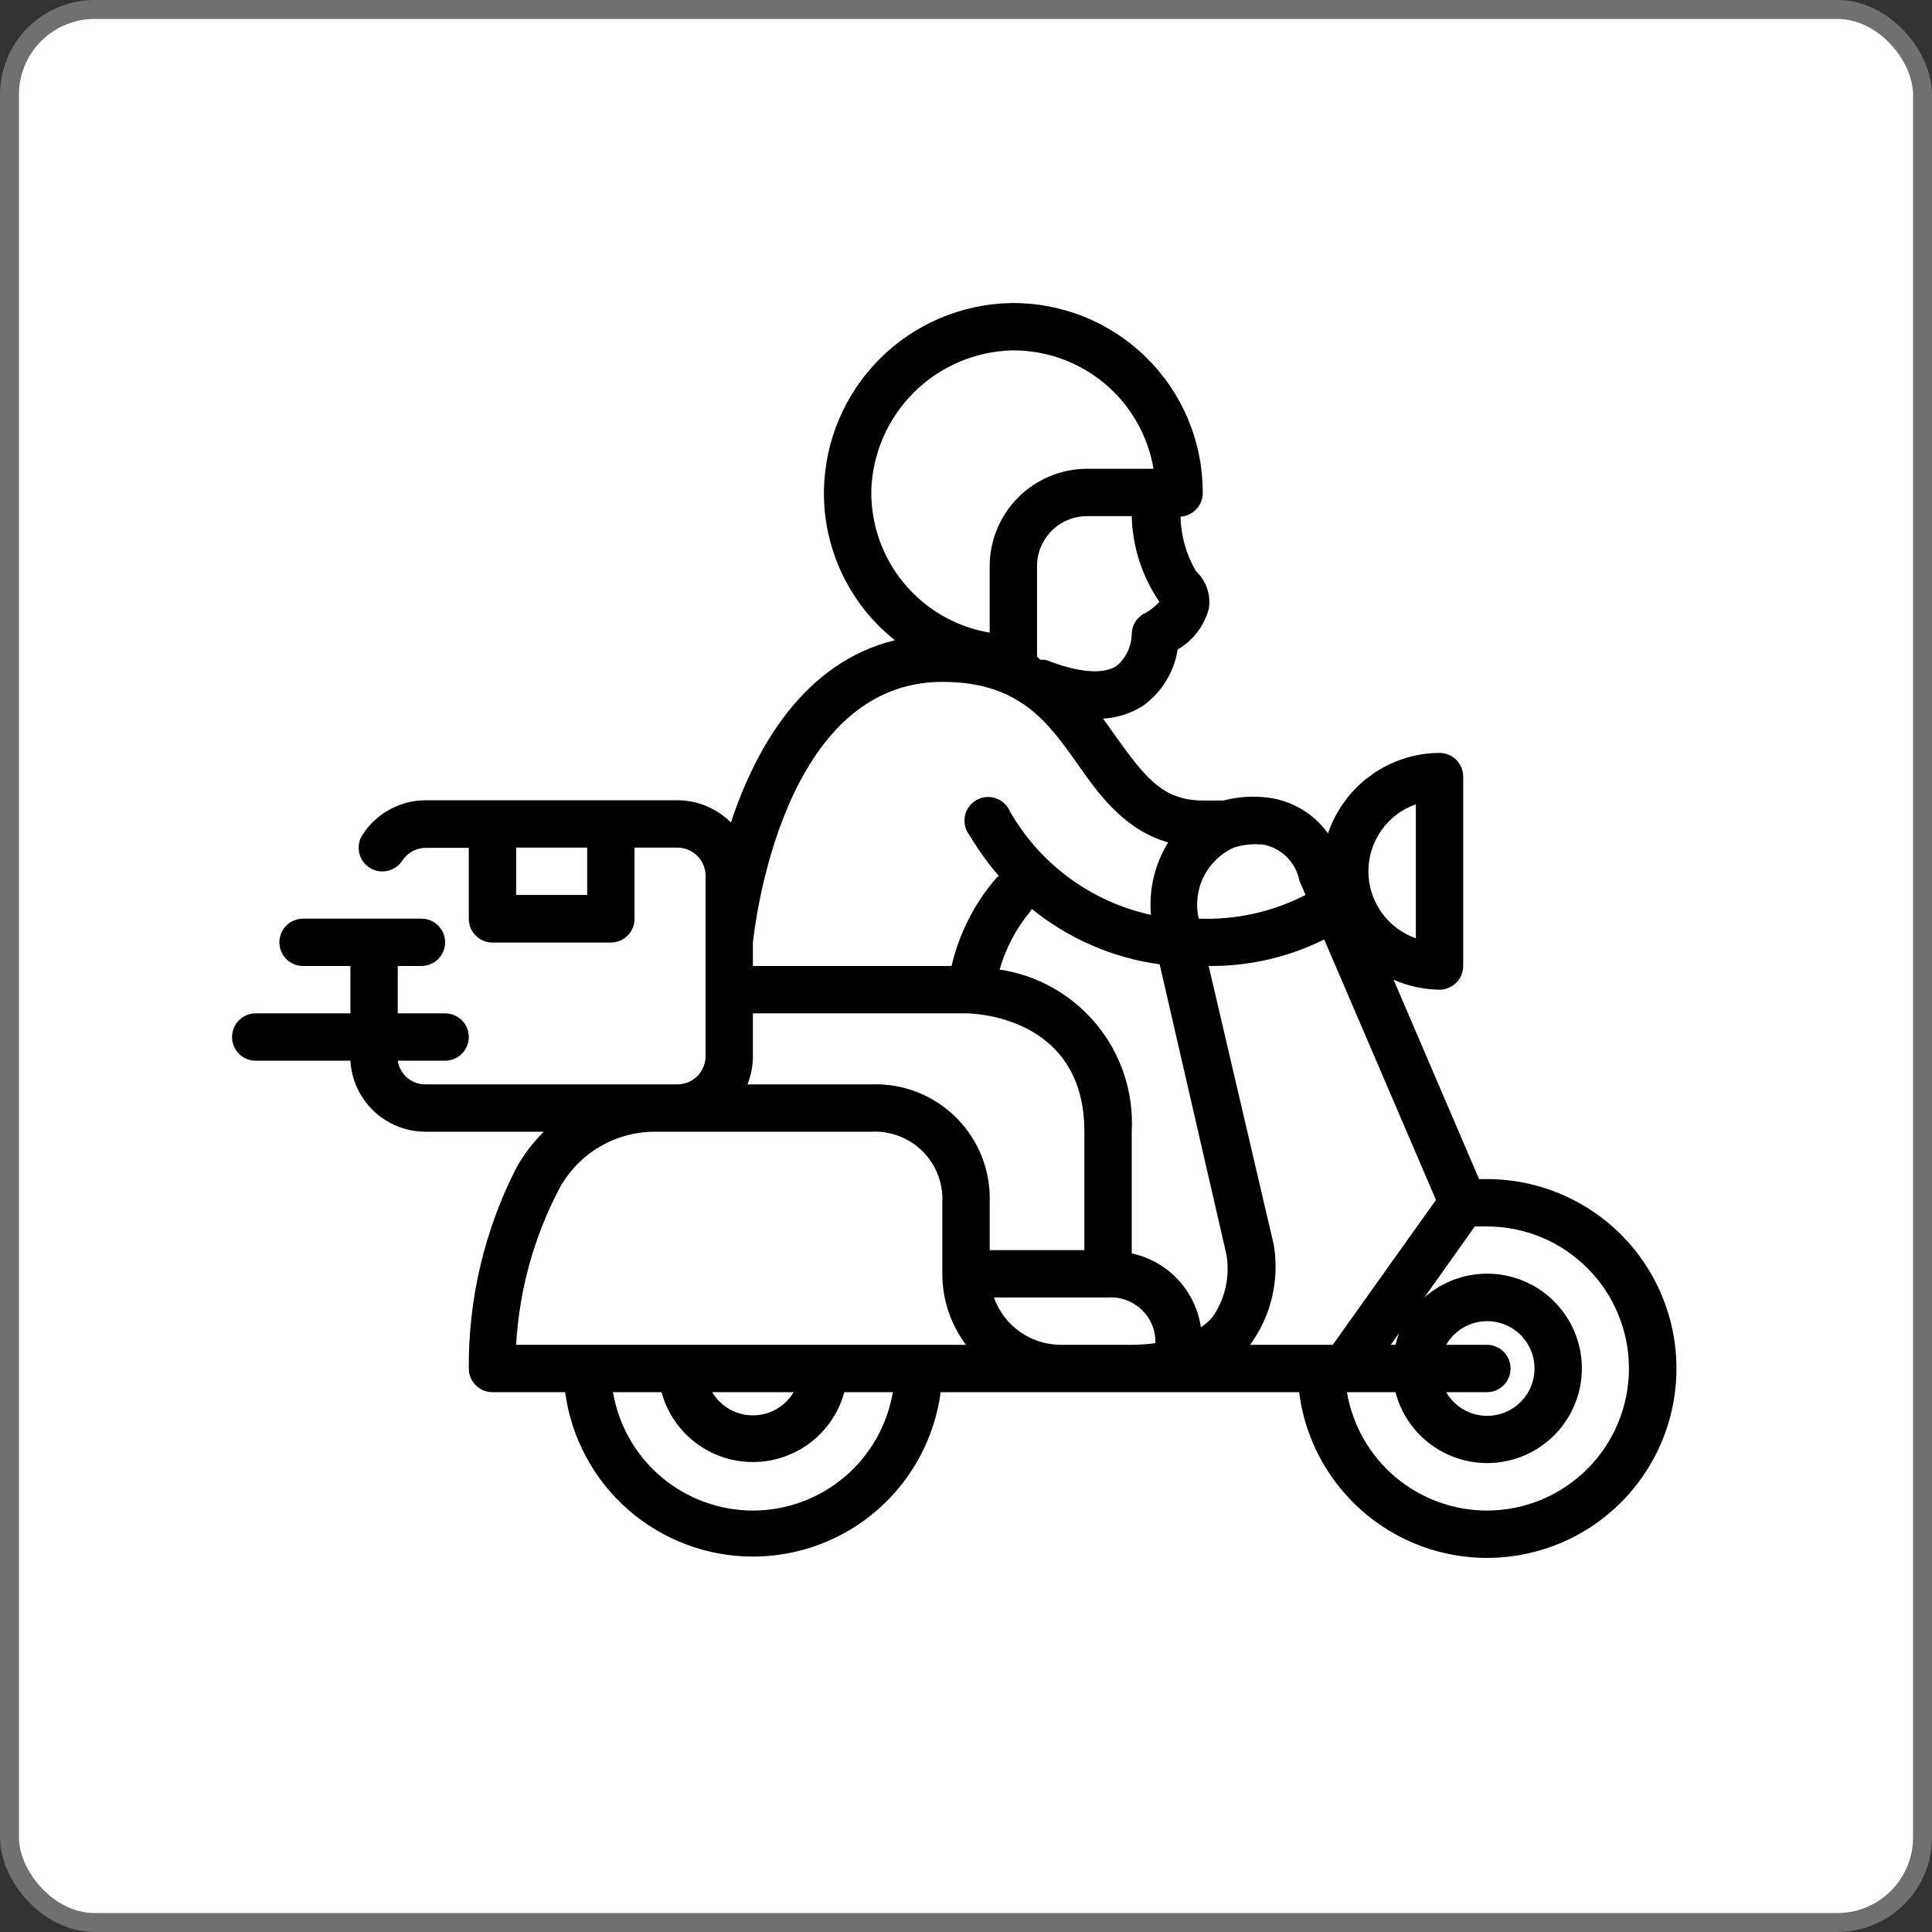
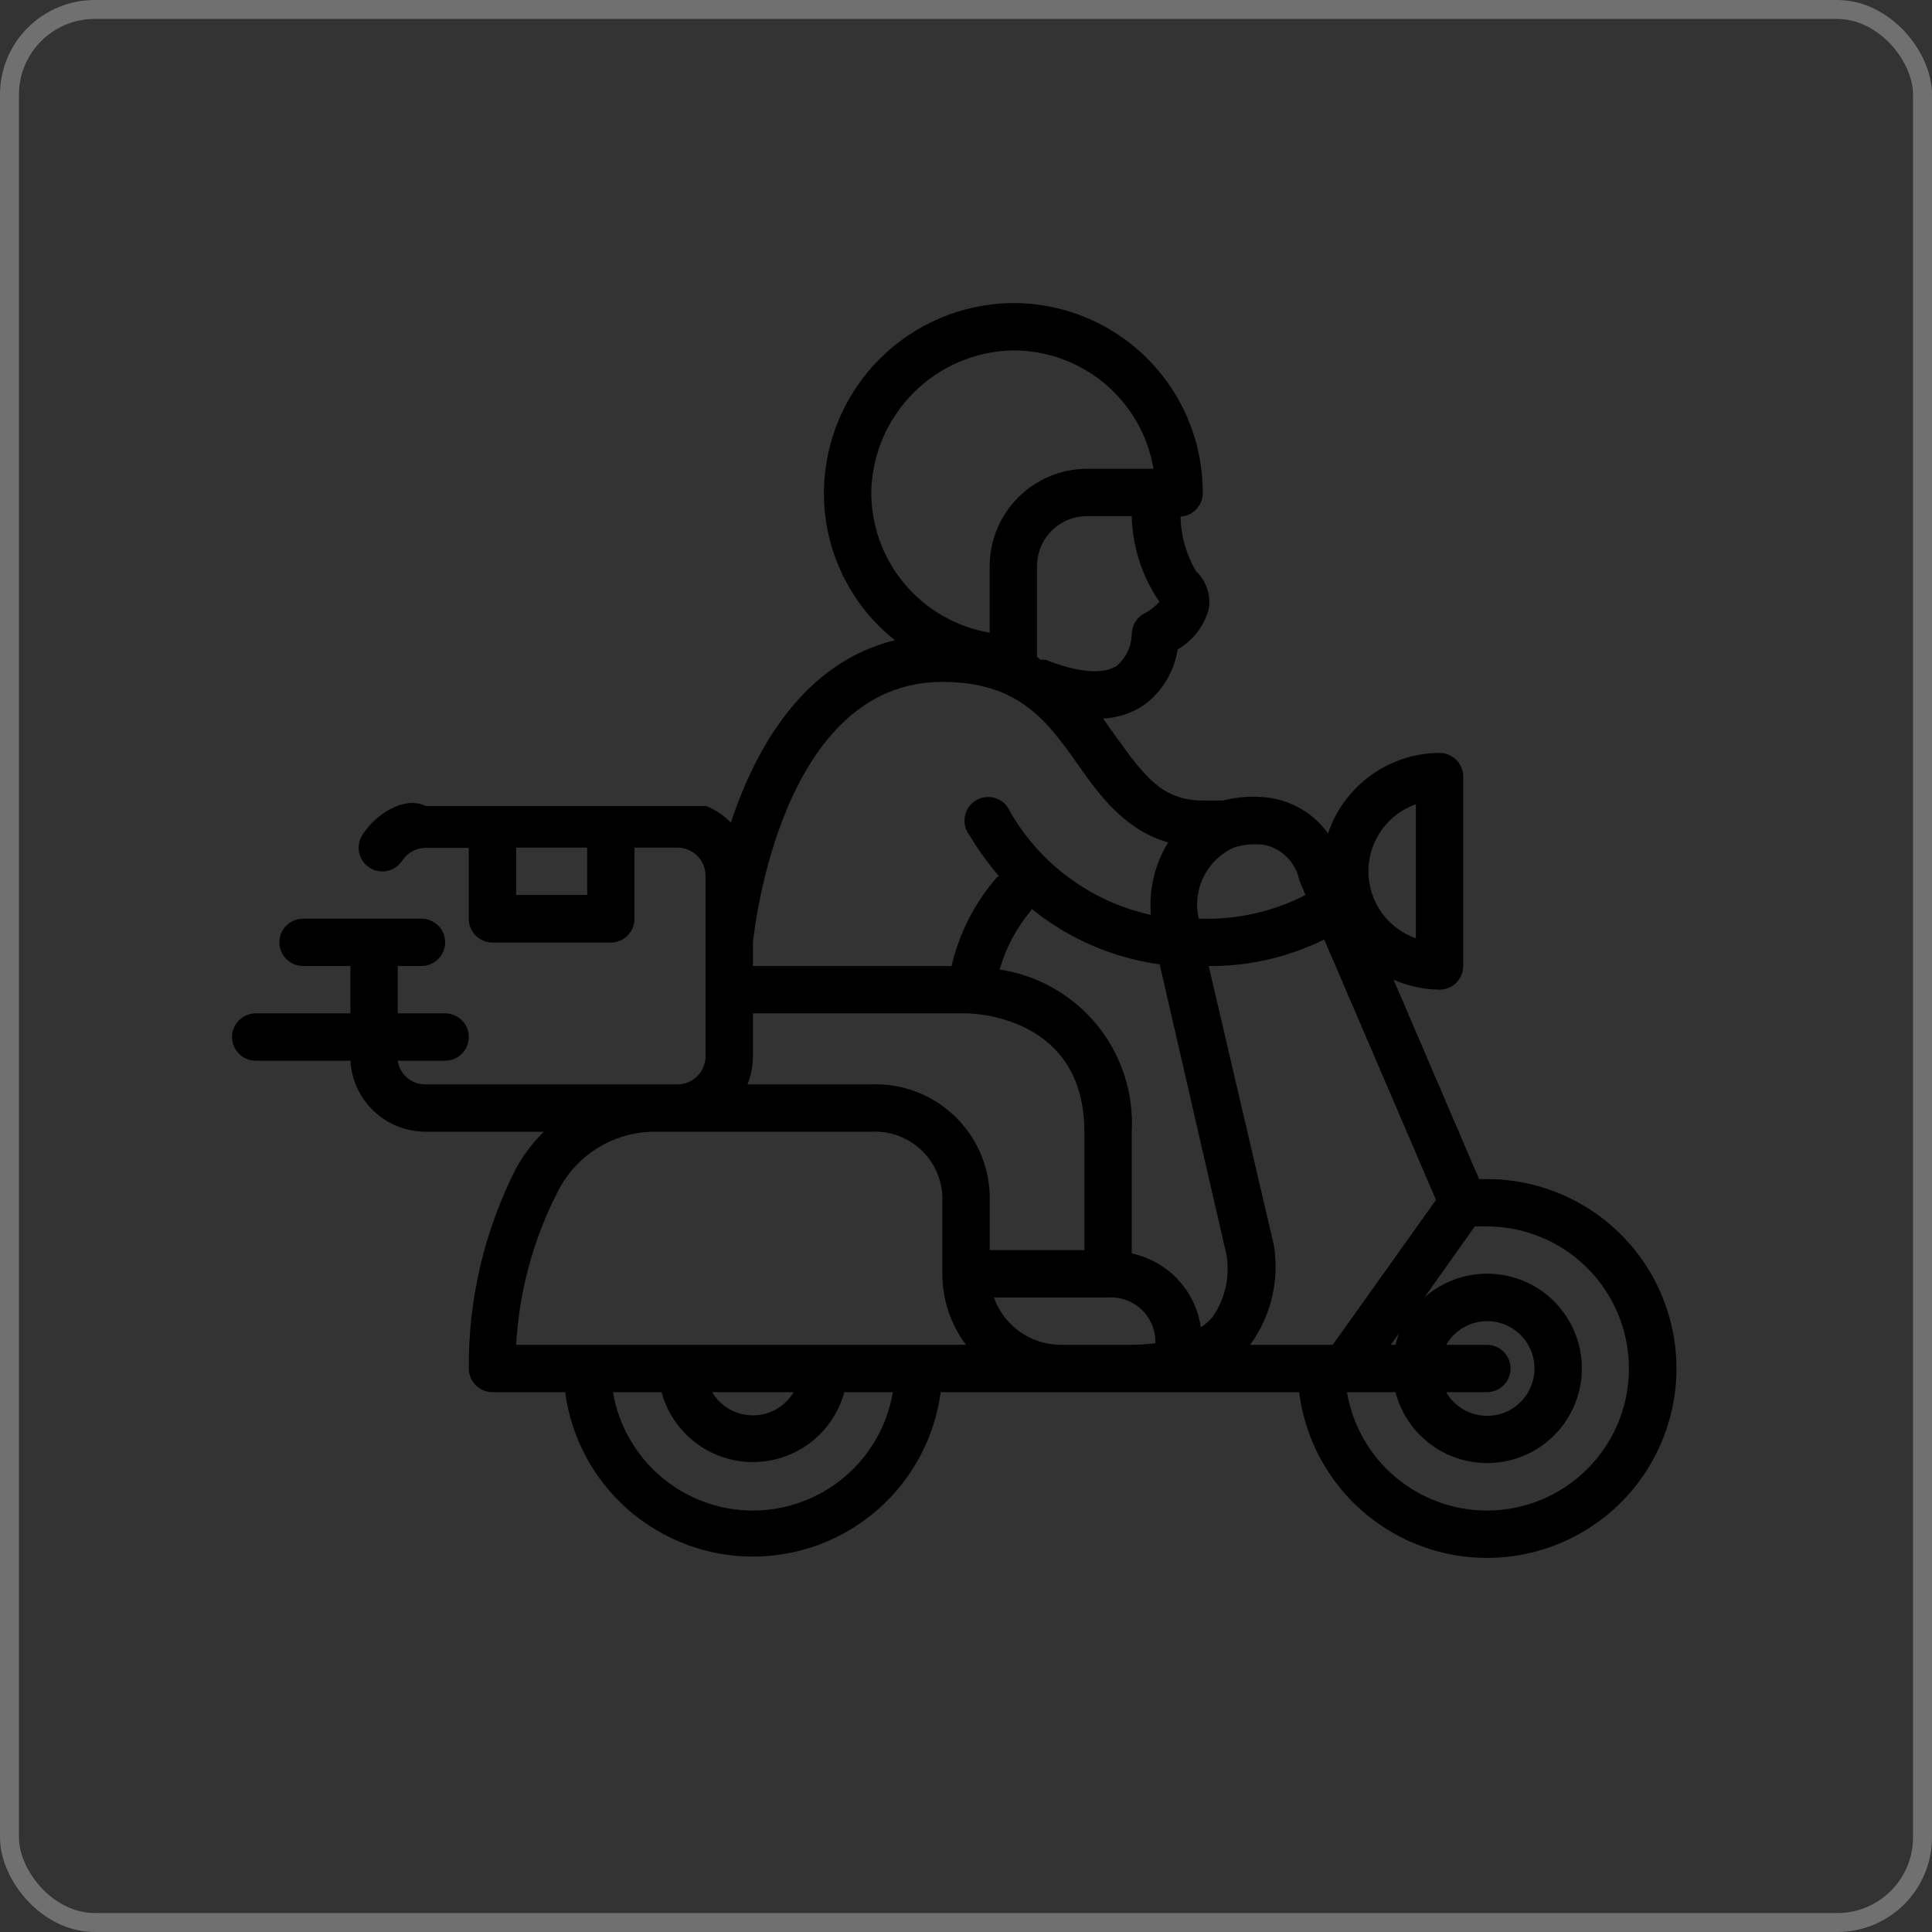
<svg xmlns="http://www.w3.org/2000/svg" width="102" height="102" viewBox="0 0 102 102" fill="none">
  <rect x="0" y="0" width="102" height="102" fill="#333333" stroke="none" />
-   <rect x="0.5" y="0.5" width="101" height="101" rx="4.5" fill="white" />
  <rect x="0.5" y="0.5" width="101" height="101" rx="4.5" stroke="#707070" />
-   <path d="M78.5 62.25H78.088L73.575 51.725C74.34 52.06 75.165 52.239 76 52.25C76.332 52.25 76.65 52.118 76.884 51.884C77.118 51.649 77.25 51.331 77.25 51V41C77.25 40.668 77.118 40.35 76.884 40.116C76.65 39.882 76.332 39.75 76 39.75C74.698 39.757 73.431 40.17 72.376 40.932C71.32 41.694 70.529 42.767 70.112 44C69.745 43.486 69.275 43.054 68.733 42.729C68.192 42.404 67.589 42.195 66.963 42.112C66.168 42.01 65.362 42.061 64.588 42.263H63.5C61.388 42.263 60.45 41.013 58.975 38.975L58.237 37.938C58.994 37.899 59.727 37.662 60.362 37.25C60.845 36.9 61.253 36.458 61.564 35.95C61.875 35.441 62.083 34.876 62.175 34.288C62.581 34.053 62.937 33.74 63.22 33.367C63.503 32.993 63.709 32.567 63.825 32.112C63.878 31.754 63.843 31.388 63.723 31.047C63.603 30.705 63.402 30.397 63.138 30.15C62.627 29.276 62.347 28.287 62.325 27.275C62.648 27.256 62.95 27.112 63.169 26.874C63.389 26.637 63.507 26.323 63.5 26C63.5 24.675 63.237 23.363 62.726 22.141C62.215 20.919 61.466 19.81 60.523 18.88C59.579 17.949 58.461 17.216 57.232 16.721C56.002 16.227 54.687 15.982 53.362 16C50.763 16.051 48.284 17.107 46.445 18.945C44.607 20.784 43.551 23.263 43.5 25.863C43.477 27.188 43.719 28.505 44.213 29.735C44.707 30.965 45.442 32.084 46.375 33.025C46.652 33.3 46.944 33.559 47.25 33.8C42.425 34.975 39.888 39.5 38.587 43.425C38.218 43.052 37.778 42.757 37.293 42.555C36.808 42.353 36.288 42.249 35.763 42.25H22.488C21.821 42.249 21.165 42.415 20.579 42.734C19.994 43.053 19.498 43.514 19.137 44.075C18.957 44.353 18.894 44.692 18.963 45.017C19.032 45.342 19.228 45.626 19.506 45.806C19.785 45.987 20.124 46.05 20.448 45.98C20.773 45.911 21.057 45.716 21.238 45.438C21.372 45.229 21.557 45.058 21.776 44.94C21.994 44.822 22.239 44.761 22.488 44.763H24.75V48.513C24.75 48.844 24.882 49.162 25.116 49.396C25.351 49.631 25.669 49.763 26 49.763H32.25C32.581 49.763 32.9 49.631 33.134 49.396C33.368 49.162 33.5 48.844 33.5 48.513V44.75H35.763C35.958 44.75 36.151 44.788 36.332 44.863C36.512 44.938 36.676 45.047 36.814 45.186C36.952 45.324 37.062 45.488 37.137 45.668C37.212 45.849 37.25 46.042 37.25 46.237V55.775C37.247 56.167 37.089 56.542 36.81 56.819C36.531 57.095 36.155 57.25 35.763 57.25H22.488C22.13 57.26 21.78 57.138 21.506 56.908C21.232 56.677 21.052 56.354 21 56H23.5C23.831 56 24.149 55.868 24.384 55.634C24.618 55.399 24.75 55.081 24.75 54.75C24.75 54.418 24.618 54.1 24.384 53.866C24.149 53.632 23.831 53.5 23.5 53.5H21V51H22.25C22.581 51 22.899 50.868 23.134 50.634C23.368 50.399 23.5 50.081 23.5 49.75C23.5 49.418 23.368 49.1 23.134 48.866C22.899 48.632 22.581 48.5 22.25 48.5H16C15.668 48.5 15.351 48.632 15.116 48.866C14.882 49.1 14.75 49.418 14.75 49.75C14.75 50.081 14.882 50.399 15.116 50.634C15.351 50.868 15.668 51 16 51H18.5V53.5H13.5C13.168 53.5 12.851 53.632 12.616 53.866C12.382 54.1 12.25 54.418 12.25 54.75C12.25 55.081 12.382 55.399 12.616 55.634C12.851 55.868 13.168 56 13.5 56H18.5C18.557 57.013 19 57.965 19.736 58.662C20.473 59.359 21.448 59.748 22.462 59.75H28.712C28.134 60.317 27.641 60.966 27.25 61.675C25.581 64.948 24.723 68.576 24.75 72.25C24.75 72.582 24.882 72.899 25.116 73.134C25.351 73.368 25.669 73.5 26 73.5H29.837C30.157 75.902 31.339 78.107 33.162 79.703C34.985 81.3 37.327 82.18 39.75 82.18C42.173 82.18 44.515 81.3 46.338 79.703C48.161 78.107 49.343 75.902 49.663 73.5H68.588C68.828 75.41 69.615 77.21 70.853 78.683C72.091 80.157 73.729 81.242 75.568 81.808C77.408 82.374 79.372 82.397 81.225 81.874C83.077 81.351 84.74 80.305 86.012 78.861C87.285 77.417 88.113 75.636 88.399 73.732C88.684 71.829 88.414 69.883 87.621 68.129C86.828 66.376 85.545 64.888 83.927 63.845C82.309 62.802 80.425 62.248 78.5 62.25ZM31 47.25H27.25V44.75H31V47.25ZM74.75 42.462V49.538C74.017 49.28 73.383 48.801 72.934 48.167C72.486 47.534 72.244 46.776 72.244 46C72.244 45.224 72.486 44.466 72.934 43.833C73.383 43.199 74.017 42.72 74.75 42.462ZM66.6 44.575C67.09 44.648 67.545 44.871 67.903 45.214C68.261 45.556 68.505 46.001 68.6 46.487L68.925 47.25C67.185 48.145 65.243 48.575 63.288 48.5C63.115 47.757 63.206 46.978 63.543 46.295C63.88 45.611 64.444 45.065 65.138 44.75C65.609 44.597 66.106 44.542 66.6 44.587V44.575ZM60.438 32.375C60.23 32.48 60.055 32.641 59.933 32.84C59.812 33.038 59.748 33.267 59.75 33.5C59.741 33.815 59.666 34.124 59.53 34.408C59.395 34.692 59.201 34.945 58.962 35.15C58.25 35.625 56.925 35.513 55.212 34.837C55.121 34.827 55.029 34.827 54.938 34.837L54.75 34.675V29.887C54.75 29.188 55.028 28.517 55.523 28.023C56.017 27.528 56.688 27.25 57.388 27.25H59.75C59.789 28.868 60.297 30.44 61.212 31.775C60.986 32.017 60.725 32.223 60.438 32.388V32.375ZM46 25.887C46.062 23.948 46.861 22.105 48.233 20.733C49.605 19.361 51.448 18.562 53.388 18.5H53.5C55.273 18.499 56.989 19.126 58.344 20.27C59.699 21.414 60.605 23.002 60.9 24.75H57.388C56.026 24.753 54.721 25.296 53.758 26.258C52.796 27.221 52.253 28.526 52.25 29.887V33.4C50.484 33.102 48.884 32.182 47.738 30.806C46.591 29.431 45.975 27.69 46 25.9V25.887ZM49.75 36C53.837 36 55.337 38.138 56.925 40.388C58.075 42.038 59.425 43.837 61.675 44.475C60.967 45.619 60.647 46.96 60.763 48.3C59.211 47.961 57.748 47.301 56.467 46.362C55.186 45.424 54.116 44.227 53.325 42.85C53.257 42.685 53.154 42.536 53.024 42.414C52.893 42.292 52.738 42.199 52.569 42.142C52.4 42.085 52.22 42.065 52.042 42.083C51.864 42.101 51.693 42.157 51.538 42.247C51.384 42.337 51.251 42.46 51.148 42.606C51.045 42.752 50.974 42.918 50.941 43.094C50.908 43.269 50.913 43.45 50.955 43.624C50.998 43.797 51.077 43.96 51.188 44.1C51.641 44.86 52.159 45.58 52.737 46.25L52.625 46.325C51.46 47.665 50.64 49.27 50.237 51H39.75V49.75C39.837 48.987 41.263 36 49.75 36ZM39.75 55.763V53.5H51C51.25 53.5 57.25 53.575 57.25 59.75V66H52.25V63.5C52.282 62.671 52.142 61.844 51.839 61.071C51.536 60.299 51.077 59.597 50.49 59.01C49.903 58.423 49.201 57.964 48.429 57.661C47.656 57.358 46.829 57.218 46 57.25H39.462C39.653 56.777 39.751 56.272 39.75 55.763ZM39.75 79.75C37.979 79.748 36.266 79.12 34.913 77.976C33.561 76.832 32.658 75.246 32.362 73.5H34.925C35.213 74.559 35.841 75.494 36.713 76.161C37.585 76.828 38.652 77.189 39.75 77.189C40.848 77.189 41.915 76.828 42.787 76.161C43.659 75.494 44.287 74.559 44.575 73.5H47.138C46.842 75.246 45.939 76.832 44.587 77.976C43.234 79.12 41.521 79.748 39.75 79.75ZM37.6 73.5H41.9C41.679 73.873 41.364 74.182 40.987 74.397C40.61 74.611 40.184 74.724 39.75 74.724C39.316 74.724 38.89 74.611 38.513 74.397C38.136 74.182 37.821 73.873 37.6 73.5ZM27.25 71C27.41 68.123 28.185 65.314 29.525 62.763C30.023 61.837 30.765 61.067 31.671 60.536C32.577 60.004 33.612 59.733 34.663 59.75H46C46.5 59.723 46.999 59.801 47.467 59.98C47.934 60.159 48.358 60.434 48.712 60.788C49.066 61.142 49.341 61.566 49.52 62.033C49.699 62.501 49.777 63 49.75 63.5V67.25C49.75 68.602 50.189 69.918 51 71H27.25ZM56 71C55.226 70.998 54.472 70.756 53.841 70.309C53.21 69.861 52.733 69.229 52.475 68.5H58.5C58.826 68.479 59.153 68.526 59.46 68.639C59.767 68.752 60.047 68.927 60.283 69.154C60.518 69.381 60.703 69.655 60.827 69.958C60.95 70.26 61.009 70.586 61 70.912C60.586 70.968 60.168 70.997 59.75 71H56ZM64.013 69.537C63.832 69.742 63.626 69.922 63.4 70.075C63.263 69.13 62.839 68.25 62.187 67.552C61.534 66.855 60.684 66.374 59.75 66.175V59.75C59.863 57.71 59.21 55.702 57.92 54.118C56.63 52.535 54.795 51.489 52.775 51.188C53.095 50.066 53.645 49.024 54.388 48.125C54.42 48.081 54.449 48.035 54.475 47.987C56.415 49.561 58.75 50.573 61.225 50.913L64.75 66.237C64.948 67.392 64.683 68.577 64.013 69.537ZM67.25 65.725L63.812 51C65.928 51.02 68.017 50.54 69.912 49.6L75.812 63.35L70.362 71H66C66.549 70.248 66.942 69.394 67.156 68.488C67.371 67.583 67.403 66.643 67.25 65.725ZM78.5 71H76.35C76.625 70.523 77.05 70.151 77.558 69.94C78.067 69.73 78.63 69.693 79.162 69.835C79.694 69.978 80.163 70.291 80.498 70.728C80.834 71.165 81.015 71.7 81.015 72.25C81.015 72.8 80.834 73.335 80.498 73.772C80.163 74.209 79.694 74.522 79.162 74.665C78.63 74.807 78.067 74.77 77.558 74.56C77.05 74.349 76.625 73.977 76.35 73.5H78.5C78.832 73.5 79.15 73.368 79.384 73.134C79.618 72.899 79.75 72.582 79.75 72.25C79.75 71.918 79.618 71.6 79.384 71.366C79.15 71.132 78.832 71 78.5 71ZM73.425 71L73.862 70.388C73.787 70.587 73.724 70.792 73.675 71H73.425ZM78.5 79.75C76.729 79.748 75.016 79.12 73.663 77.976C72.311 76.832 71.408 75.246 71.112 73.5H73.675C73.949 74.554 74.559 75.49 75.414 76.166C76.269 76.841 77.32 77.219 78.409 77.242C79.499 77.265 80.565 76.932 81.448 76.293C82.33 75.654 82.979 74.744 83.297 73.702C83.615 72.66 83.584 71.543 83.208 70.52C82.833 69.498 82.134 68.626 81.217 68.037C80.301 67.448 79.217 67.175 78.131 67.258C77.045 67.342 76.016 67.778 75.2 68.5L77.862 64.75C78.075 64.75 78.287 64.75 78.5 64.75C80.489 64.75 82.397 65.54 83.803 66.947C85.21 68.353 86 70.261 86 72.25C86 74.239 85.21 76.147 83.803 77.553C82.397 78.96 80.489 79.75 78.5 79.75Z" fill="black" />
+   <path d="M78.5 62.25H78.088L73.575 51.725C74.34 52.06 75.165 52.239 76 52.25C76.332 52.25 76.65 52.118 76.884 51.884C77.118 51.649 77.25 51.331 77.25 51V41C77.25 40.668 77.118 40.35 76.884 40.116C76.65 39.882 76.332 39.75 76 39.75C74.698 39.757 73.431 40.17 72.376 40.932C71.32 41.694 70.529 42.767 70.112 44C69.745 43.486 69.275 43.054 68.733 42.729C68.192 42.404 67.589 42.195 66.963 42.112C66.168 42.01 65.362 42.061 64.588 42.263H63.5C61.388 42.263 60.45 41.013 58.975 38.975L58.237 37.938C58.994 37.899 59.727 37.662 60.362 37.25C60.845 36.9 61.253 36.458 61.564 35.95C61.875 35.441 62.083 34.876 62.175 34.288C62.581 34.053 62.937 33.74 63.22 33.367C63.503 32.993 63.709 32.567 63.825 32.112C63.878 31.754 63.843 31.388 63.723 31.047C63.603 30.705 63.402 30.397 63.138 30.15C62.627 29.276 62.347 28.287 62.325 27.275C62.648 27.256 62.95 27.112 63.169 26.874C63.389 26.637 63.507 26.323 63.5 26C63.5 24.675 63.237 23.363 62.726 22.141C62.215 20.919 61.466 19.81 60.523 18.88C59.579 17.949 58.461 17.216 57.232 16.721C56.002 16.227 54.687 15.982 53.362 16C50.763 16.051 48.284 17.107 46.445 18.945C44.607 20.784 43.551 23.263 43.5 25.863C43.477 27.188 43.719 28.505 44.213 29.735C44.707 30.965 45.442 32.084 46.375 33.025C46.652 33.3 46.944 33.559 47.25 33.8C42.425 34.975 39.888 39.5 38.587 43.425C38.218 43.052 37.778 42.757 37.293 42.555H22.488C21.821 42.249 21.165 42.415 20.579 42.734C19.994 43.053 19.498 43.514 19.137 44.075C18.957 44.353 18.894 44.692 18.963 45.017C19.032 45.342 19.228 45.626 19.506 45.806C19.785 45.987 20.124 46.05 20.448 45.98C20.773 45.911 21.057 45.716 21.238 45.438C21.372 45.229 21.557 45.058 21.776 44.94C21.994 44.822 22.239 44.761 22.488 44.763H24.75V48.513C24.75 48.844 24.882 49.162 25.116 49.396C25.351 49.631 25.669 49.763 26 49.763H32.25C32.581 49.763 32.9 49.631 33.134 49.396C33.368 49.162 33.5 48.844 33.5 48.513V44.75H35.763C35.958 44.75 36.151 44.788 36.332 44.863C36.512 44.938 36.676 45.047 36.814 45.186C36.952 45.324 37.062 45.488 37.137 45.668C37.212 45.849 37.25 46.042 37.25 46.237V55.775C37.247 56.167 37.089 56.542 36.81 56.819C36.531 57.095 36.155 57.25 35.763 57.25H22.488C22.13 57.26 21.78 57.138 21.506 56.908C21.232 56.677 21.052 56.354 21 56H23.5C23.831 56 24.149 55.868 24.384 55.634C24.618 55.399 24.75 55.081 24.75 54.75C24.75 54.418 24.618 54.1 24.384 53.866C24.149 53.632 23.831 53.5 23.5 53.5H21V51H22.25C22.581 51 22.899 50.868 23.134 50.634C23.368 50.399 23.5 50.081 23.5 49.75C23.5 49.418 23.368 49.1 23.134 48.866C22.899 48.632 22.581 48.5 22.25 48.5H16C15.668 48.5 15.351 48.632 15.116 48.866C14.882 49.1 14.75 49.418 14.75 49.75C14.75 50.081 14.882 50.399 15.116 50.634C15.351 50.868 15.668 51 16 51H18.5V53.5H13.5C13.168 53.5 12.851 53.632 12.616 53.866C12.382 54.1 12.25 54.418 12.25 54.75C12.25 55.081 12.382 55.399 12.616 55.634C12.851 55.868 13.168 56 13.5 56H18.5C18.557 57.013 19 57.965 19.736 58.662C20.473 59.359 21.448 59.748 22.462 59.75H28.712C28.134 60.317 27.641 60.966 27.25 61.675C25.581 64.948 24.723 68.576 24.75 72.25C24.75 72.582 24.882 72.899 25.116 73.134C25.351 73.368 25.669 73.5 26 73.5H29.837C30.157 75.902 31.339 78.107 33.162 79.703C34.985 81.3 37.327 82.18 39.75 82.18C42.173 82.18 44.515 81.3 46.338 79.703C48.161 78.107 49.343 75.902 49.663 73.5H68.588C68.828 75.41 69.615 77.21 70.853 78.683C72.091 80.157 73.729 81.242 75.568 81.808C77.408 82.374 79.372 82.397 81.225 81.874C83.077 81.351 84.74 80.305 86.012 78.861C87.285 77.417 88.113 75.636 88.399 73.732C88.684 71.829 88.414 69.883 87.621 68.129C86.828 66.376 85.545 64.888 83.927 63.845C82.309 62.802 80.425 62.248 78.5 62.25ZM31 47.25H27.25V44.75H31V47.25ZM74.75 42.462V49.538C74.017 49.28 73.383 48.801 72.934 48.167C72.486 47.534 72.244 46.776 72.244 46C72.244 45.224 72.486 44.466 72.934 43.833C73.383 43.199 74.017 42.72 74.75 42.462ZM66.6 44.575C67.09 44.648 67.545 44.871 67.903 45.214C68.261 45.556 68.505 46.001 68.6 46.487L68.925 47.25C67.185 48.145 65.243 48.575 63.288 48.5C63.115 47.757 63.206 46.978 63.543 46.295C63.88 45.611 64.444 45.065 65.138 44.75C65.609 44.597 66.106 44.542 66.6 44.587V44.575ZM60.438 32.375C60.23 32.48 60.055 32.641 59.933 32.84C59.812 33.038 59.748 33.267 59.75 33.5C59.741 33.815 59.666 34.124 59.53 34.408C59.395 34.692 59.201 34.945 58.962 35.15C58.25 35.625 56.925 35.513 55.212 34.837C55.121 34.827 55.029 34.827 54.938 34.837L54.75 34.675V29.887C54.75 29.188 55.028 28.517 55.523 28.023C56.017 27.528 56.688 27.25 57.388 27.25H59.75C59.789 28.868 60.297 30.44 61.212 31.775C60.986 32.017 60.725 32.223 60.438 32.388V32.375ZM46 25.887C46.062 23.948 46.861 22.105 48.233 20.733C49.605 19.361 51.448 18.562 53.388 18.5H53.5C55.273 18.499 56.989 19.126 58.344 20.27C59.699 21.414 60.605 23.002 60.9 24.75H57.388C56.026 24.753 54.721 25.296 53.758 26.258C52.796 27.221 52.253 28.526 52.25 29.887V33.4C50.484 33.102 48.884 32.182 47.738 30.806C46.591 29.431 45.975 27.69 46 25.9V25.887ZM49.75 36C53.837 36 55.337 38.138 56.925 40.388C58.075 42.038 59.425 43.837 61.675 44.475C60.967 45.619 60.647 46.96 60.763 48.3C59.211 47.961 57.748 47.301 56.467 46.362C55.186 45.424 54.116 44.227 53.325 42.85C53.257 42.685 53.154 42.536 53.024 42.414C52.893 42.292 52.738 42.199 52.569 42.142C52.4 42.085 52.22 42.065 52.042 42.083C51.864 42.101 51.693 42.157 51.538 42.247C51.384 42.337 51.251 42.46 51.148 42.606C51.045 42.752 50.974 42.918 50.941 43.094C50.908 43.269 50.913 43.45 50.955 43.624C50.998 43.797 51.077 43.96 51.188 44.1C51.641 44.86 52.159 45.58 52.737 46.25L52.625 46.325C51.46 47.665 50.64 49.27 50.237 51H39.75V49.75C39.837 48.987 41.263 36 49.75 36ZM39.75 55.763V53.5H51C51.25 53.5 57.25 53.575 57.25 59.75V66H52.25V63.5C52.282 62.671 52.142 61.844 51.839 61.071C51.536 60.299 51.077 59.597 50.49 59.01C49.903 58.423 49.201 57.964 48.429 57.661C47.656 57.358 46.829 57.218 46 57.25H39.462C39.653 56.777 39.751 56.272 39.75 55.763ZM39.75 79.75C37.979 79.748 36.266 79.12 34.913 77.976C33.561 76.832 32.658 75.246 32.362 73.5H34.925C35.213 74.559 35.841 75.494 36.713 76.161C37.585 76.828 38.652 77.189 39.75 77.189C40.848 77.189 41.915 76.828 42.787 76.161C43.659 75.494 44.287 74.559 44.575 73.5H47.138C46.842 75.246 45.939 76.832 44.587 77.976C43.234 79.12 41.521 79.748 39.75 79.75ZM37.6 73.5H41.9C41.679 73.873 41.364 74.182 40.987 74.397C40.61 74.611 40.184 74.724 39.75 74.724C39.316 74.724 38.89 74.611 38.513 74.397C38.136 74.182 37.821 73.873 37.6 73.5ZM27.25 71C27.41 68.123 28.185 65.314 29.525 62.763C30.023 61.837 30.765 61.067 31.671 60.536C32.577 60.004 33.612 59.733 34.663 59.75H46C46.5 59.723 46.999 59.801 47.467 59.98C47.934 60.159 48.358 60.434 48.712 60.788C49.066 61.142 49.341 61.566 49.52 62.033C49.699 62.501 49.777 63 49.75 63.5V67.25C49.75 68.602 50.189 69.918 51 71H27.25ZM56 71C55.226 70.998 54.472 70.756 53.841 70.309C53.21 69.861 52.733 69.229 52.475 68.5H58.5C58.826 68.479 59.153 68.526 59.46 68.639C59.767 68.752 60.047 68.927 60.283 69.154C60.518 69.381 60.703 69.655 60.827 69.958C60.95 70.26 61.009 70.586 61 70.912C60.586 70.968 60.168 70.997 59.75 71H56ZM64.013 69.537C63.832 69.742 63.626 69.922 63.4 70.075C63.263 69.13 62.839 68.25 62.187 67.552C61.534 66.855 60.684 66.374 59.75 66.175V59.75C59.863 57.71 59.21 55.702 57.92 54.118C56.63 52.535 54.795 51.489 52.775 51.188C53.095 50.066 53.645 49.024 54.388 48.125C54.42 48.081 54.449 48.035 54.475 47.987C56.415 49.561 58.75 50.573 61.225 50.913L64.75 66.237C64.948 67.392 64.683 68.577 64.013 69.537ZM67.25 65.725L63.812 51C65.928 51.02 68.017 50.54 69.912 49.6L75.812 63.35L70.362 71H66C66.549 70.248 66.942 69.394 67.156 68.488C67.371 67.583 67.403 66.643 67.25 65.725ZM78.5 71H76.35C76.625 70.523 77.05 70.151 77.558 69.94C78.067 69.73 78.63 69.693 79.162 69.835C79.694 69.978 80.163 70.291 80.498 70.728C80.834 71.165 81.015 71.7 81.015 72.25C81.015 72.8 80.834 73.335 80.498 73.772C80.163 74.209 79.694 74.522 79.162 74.665C78.63 74.807 78.067 74.77 77.558 74.56C77.05 74.349 76.625 73.977 76.35 73.5H78.5C78.832 73.5 79.15 73.368 79.384 73.134C79.618 72.899 79.75 72.582 79.75 72.25C79.75 71.918 79.618 71.6 79.384 71.366C79.15 71.132 78.832 71 78.5 71ZM73.425 71L73.862 70.388C73.787 70.587 73.724 70.792 73.675 71H73.425ZM78.5 79.75C76.729 79.748 75.016 79.12 73.663 77.976C72.311 76.832 71.408 75.246 71.112 73.5H73.675C73.949 74.554 74.559 75.49 75.414 76.166C76.269 76.841 77.32 77.219 78.409 77.242C79.499 77.265 80.565 76.932 81.448 76.293C82.33 75.654 82.979 74.744 83.297 73.702C83.615 72.66 83.584 71.543 83.208 70.52C82.833 69.498 82.134 68.626 81.217 68.037C80.301 67.448 79.217 67.175 78.131 67.258C77.045 67.342 76.016 67.778 75.2 68.5L77.862 64.75C78.075 64.75 78.287 64.75 78.5 64.75C80.489 64.75 82.397 65.54 83.803 66.947C85.21 68.353 86 70.261 86 72.25C86 74.239 85.21 76.147 83.803 77.553C82.397 78.96 80.489 79.75 78.5 79.75Z" fill="black" />
</svg>